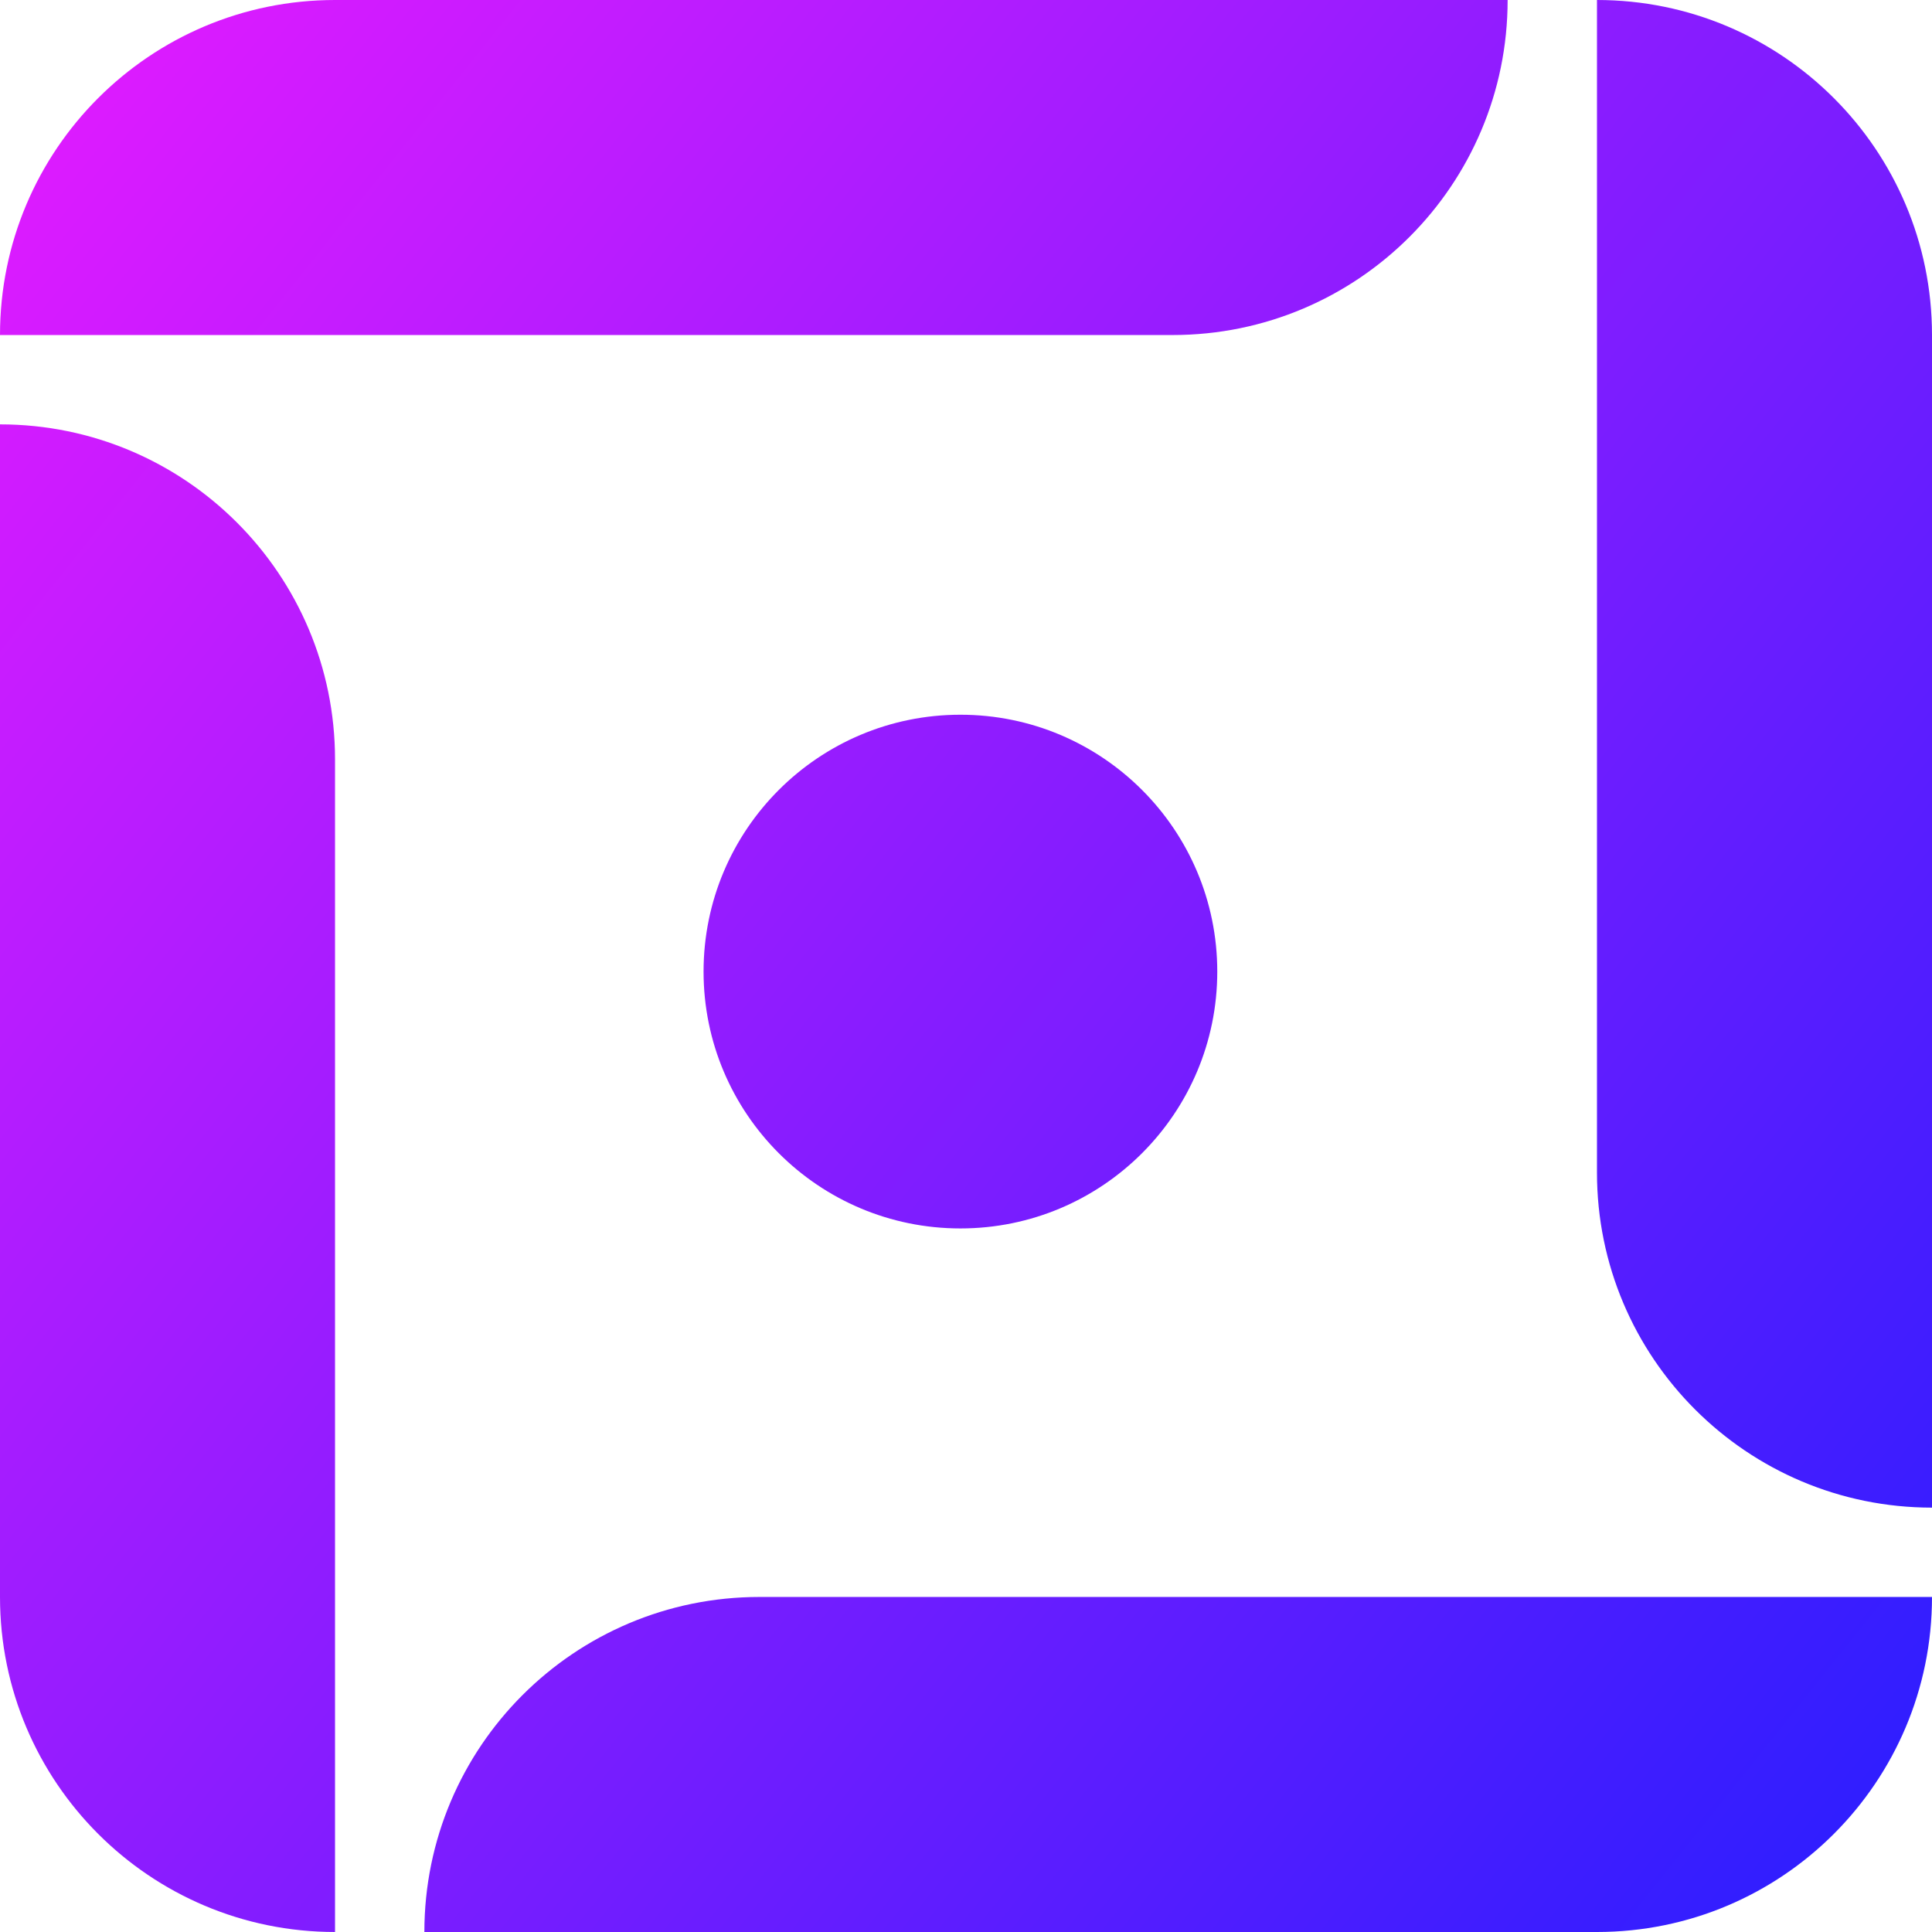
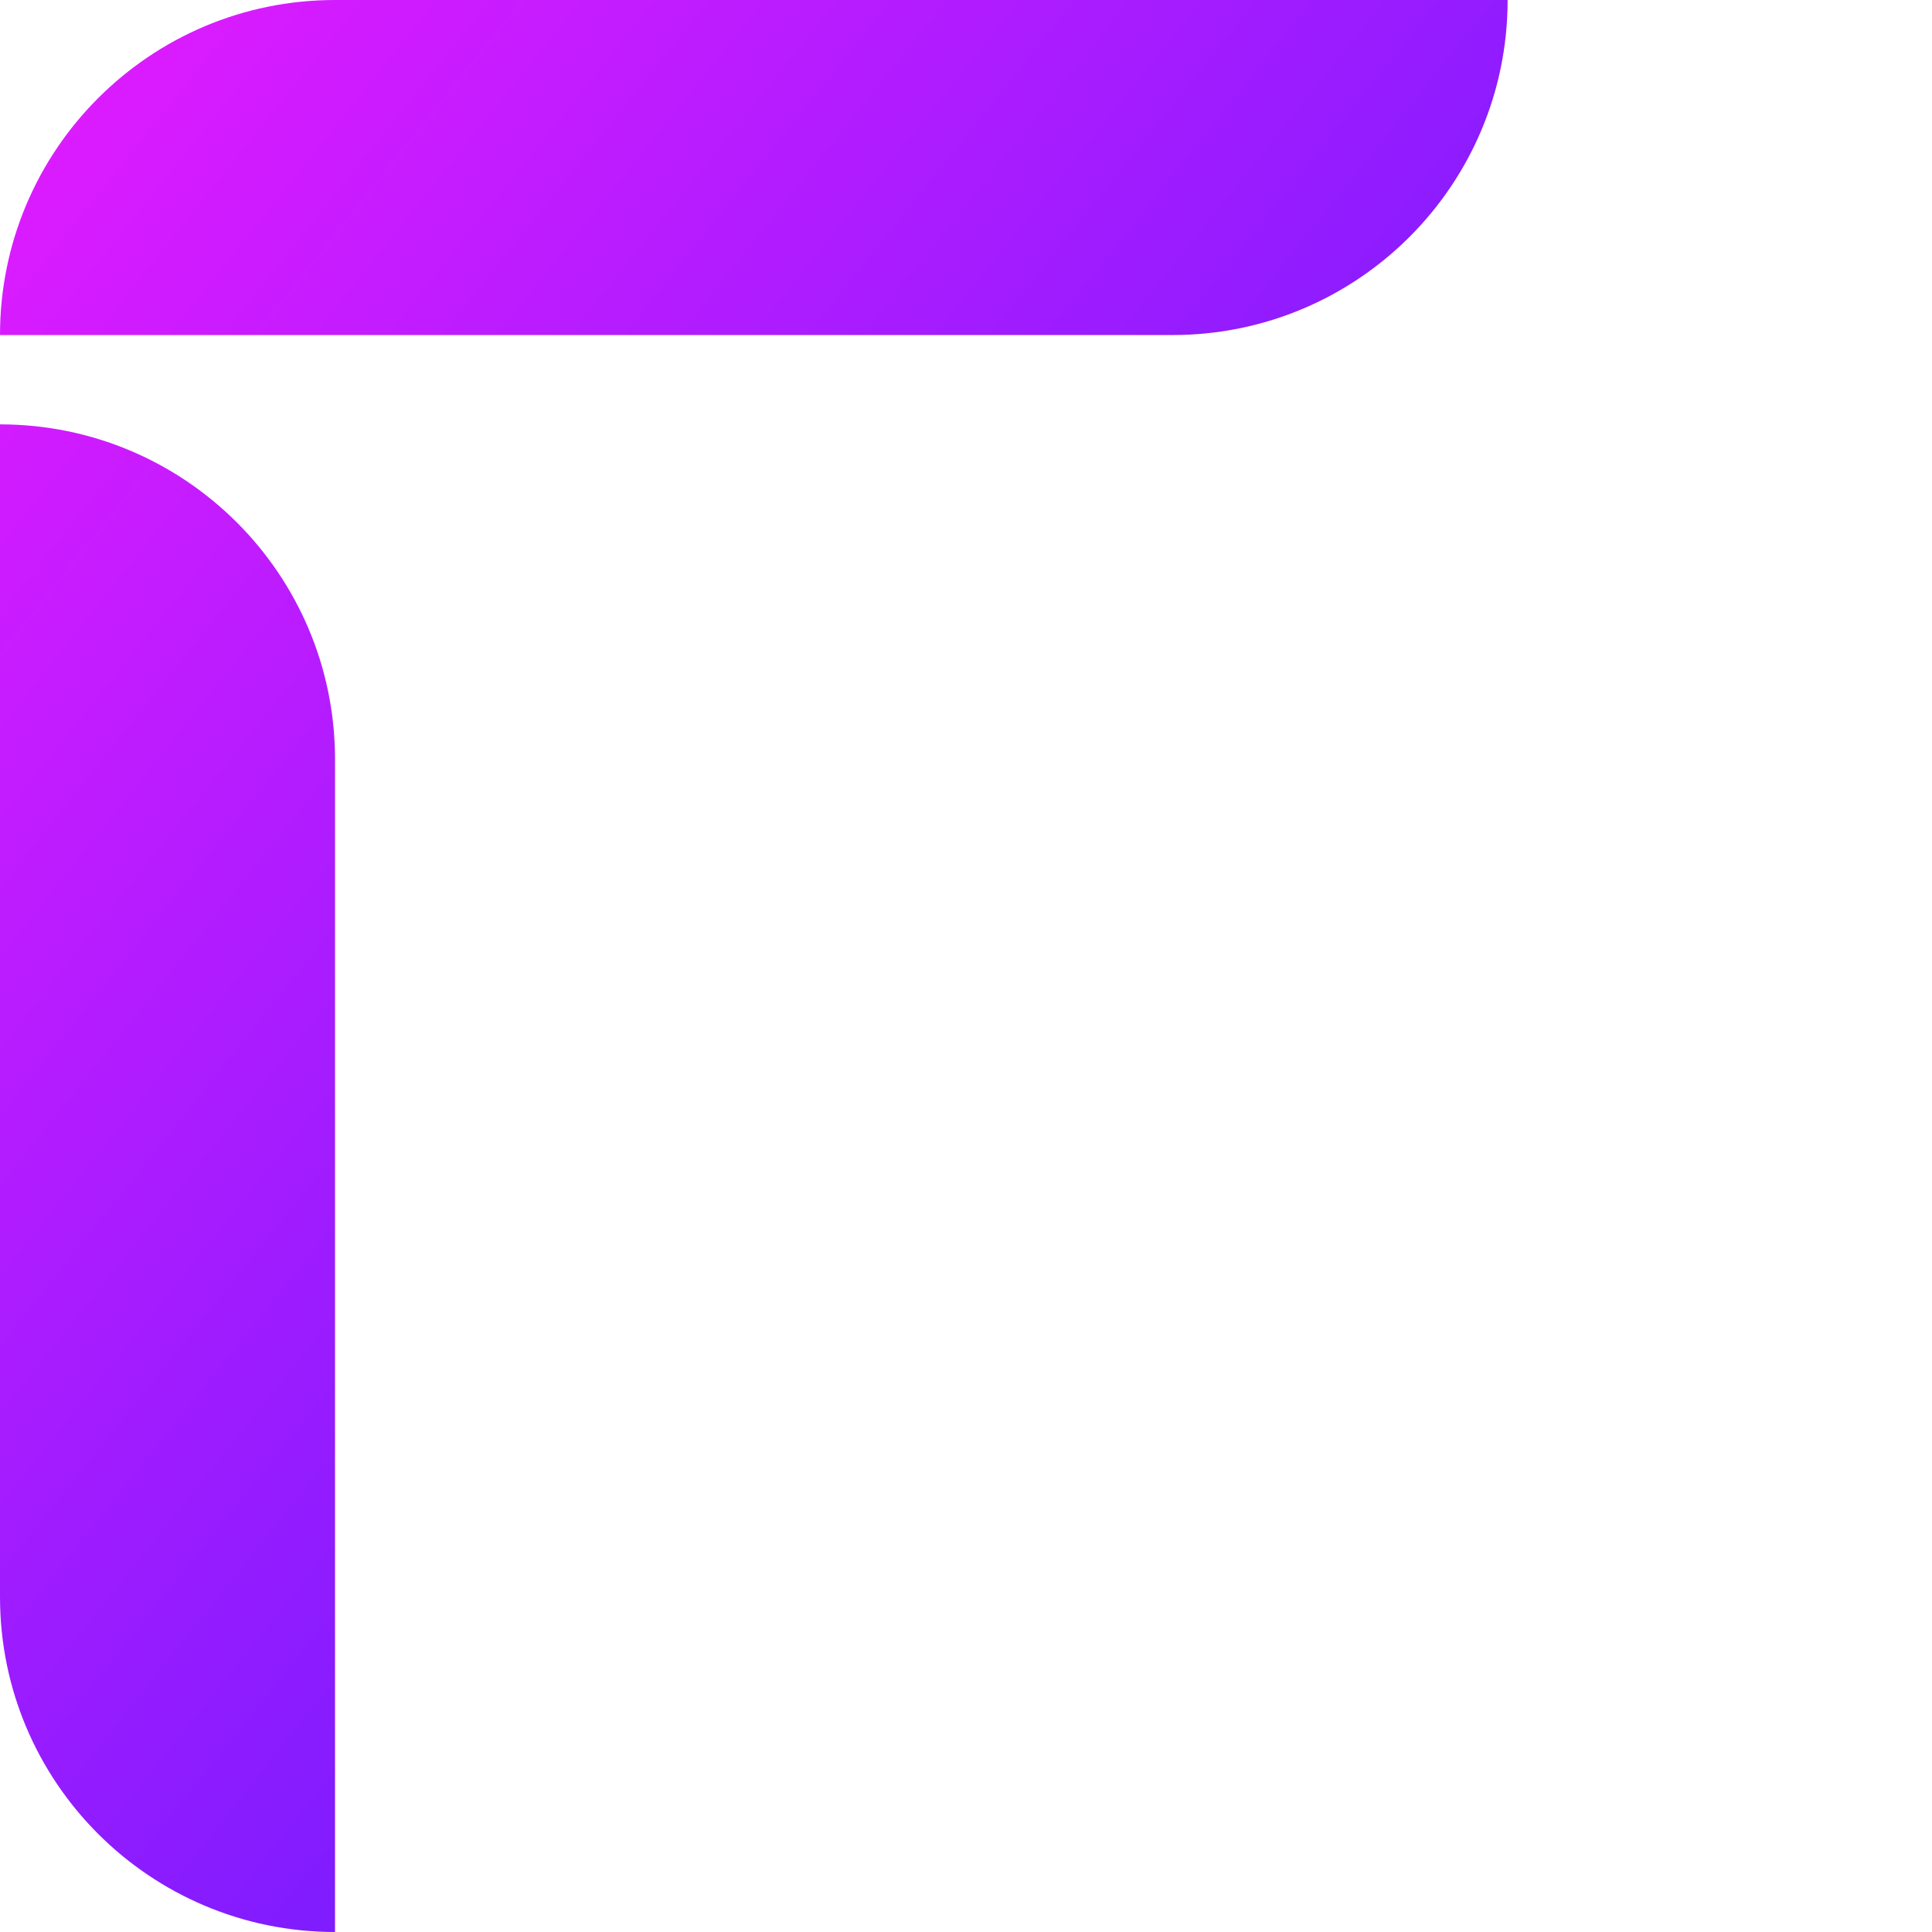
<svg xmlns="http://www.w3.org/2000/svg" width="173" height="173" viewBox="0 0 173 173" fill="none">
-   <path d="M86 110C73.297 110 63 99.703 63 87C63 74.297 73.297 64 86 64C98.703 64 109 74.297 109 87C109 99.703 98.703 110 86 110Z" fill="url(#paint0_linear_45_65)" />
  <path d="M0 30C-7.24234e-07 13.431 13.431 5.31393e-06 30 4.5897e-06L135 0C135 16.569 121.569 30 105 30L0 30Z" fill="url(#paint1_linear_45_65)" />
  <path d="M0 38C16.569 38 30 51.431 30 68V173C13.431 173 0 159.569 0 143V38Z" fill="url(#paint2_linear_45_65)" />
-   <path d="M143 6.08003e-06C159.569 6.08003e-06 173 13.431 173 30V135C156.431 135 143 121.569 143 105V6.08003e-06Z" fill="url(#paint3_linear_45_65)" />
-   <path d="M173 143C173 159.569 159.569 173 143 173H38C38 156.431 51.431 143 68 143H173Z" fill="url(#paint4_linear_45_65)" />
  <defs>
    <linearGradient id="paint0_linear_45_65" x1="-12.5" y1="-2.13685e-06" x2="204" y2="173" gradientUnits="userSpaceOnUse">
      <stop stop-color="#ED1BFF" />
      <stop offset="1" stop-color="#141EFF" />
    </linearGradient>
    <linearGradient id="paint1_linear_45_65" x1="-12.5" y1="-2.13685e-06" x2="204" y2="173" gradientUnits="userSpaceOnUse">
      <stop stop-color="#ED1BFF" />
      <stop offset="1" stop-color="#141EFF" />
    </linearGradient>
    <linearGradient id="paint2_linear_45_65" x1="-12.5" y1="-2.13685e-06" x2="204" y2="173" gradientUnits="userSpaceOnUse">
      <stop stop-color="#ED1BFF" />
      <stop offset="1" stop-color="#141EFF" />
    </linearGradient>
    <linearGradient id="paint3_linear_45_65" x1="-12.5" y1="-2.13685e-06" x2="204" y2="173" gradientUnits="userSpaceOnUse">
      <stop stop-color="#ED1BFF" />
      <stop offset="1" stop-color="#141EFF" />
    </linearGradient>
    <linearGradient id="paint4_linear_45_65" x1="-12.5" y1="-2.13685e-06" x2="204" y2="173" gradientUnits="userSpaceOnUse">
      <stop stop-color="#ED1BFF" />
      <stop offset="1" stop-color="#141EFF" />
    </linearGradient>
  </defs>
</svg>